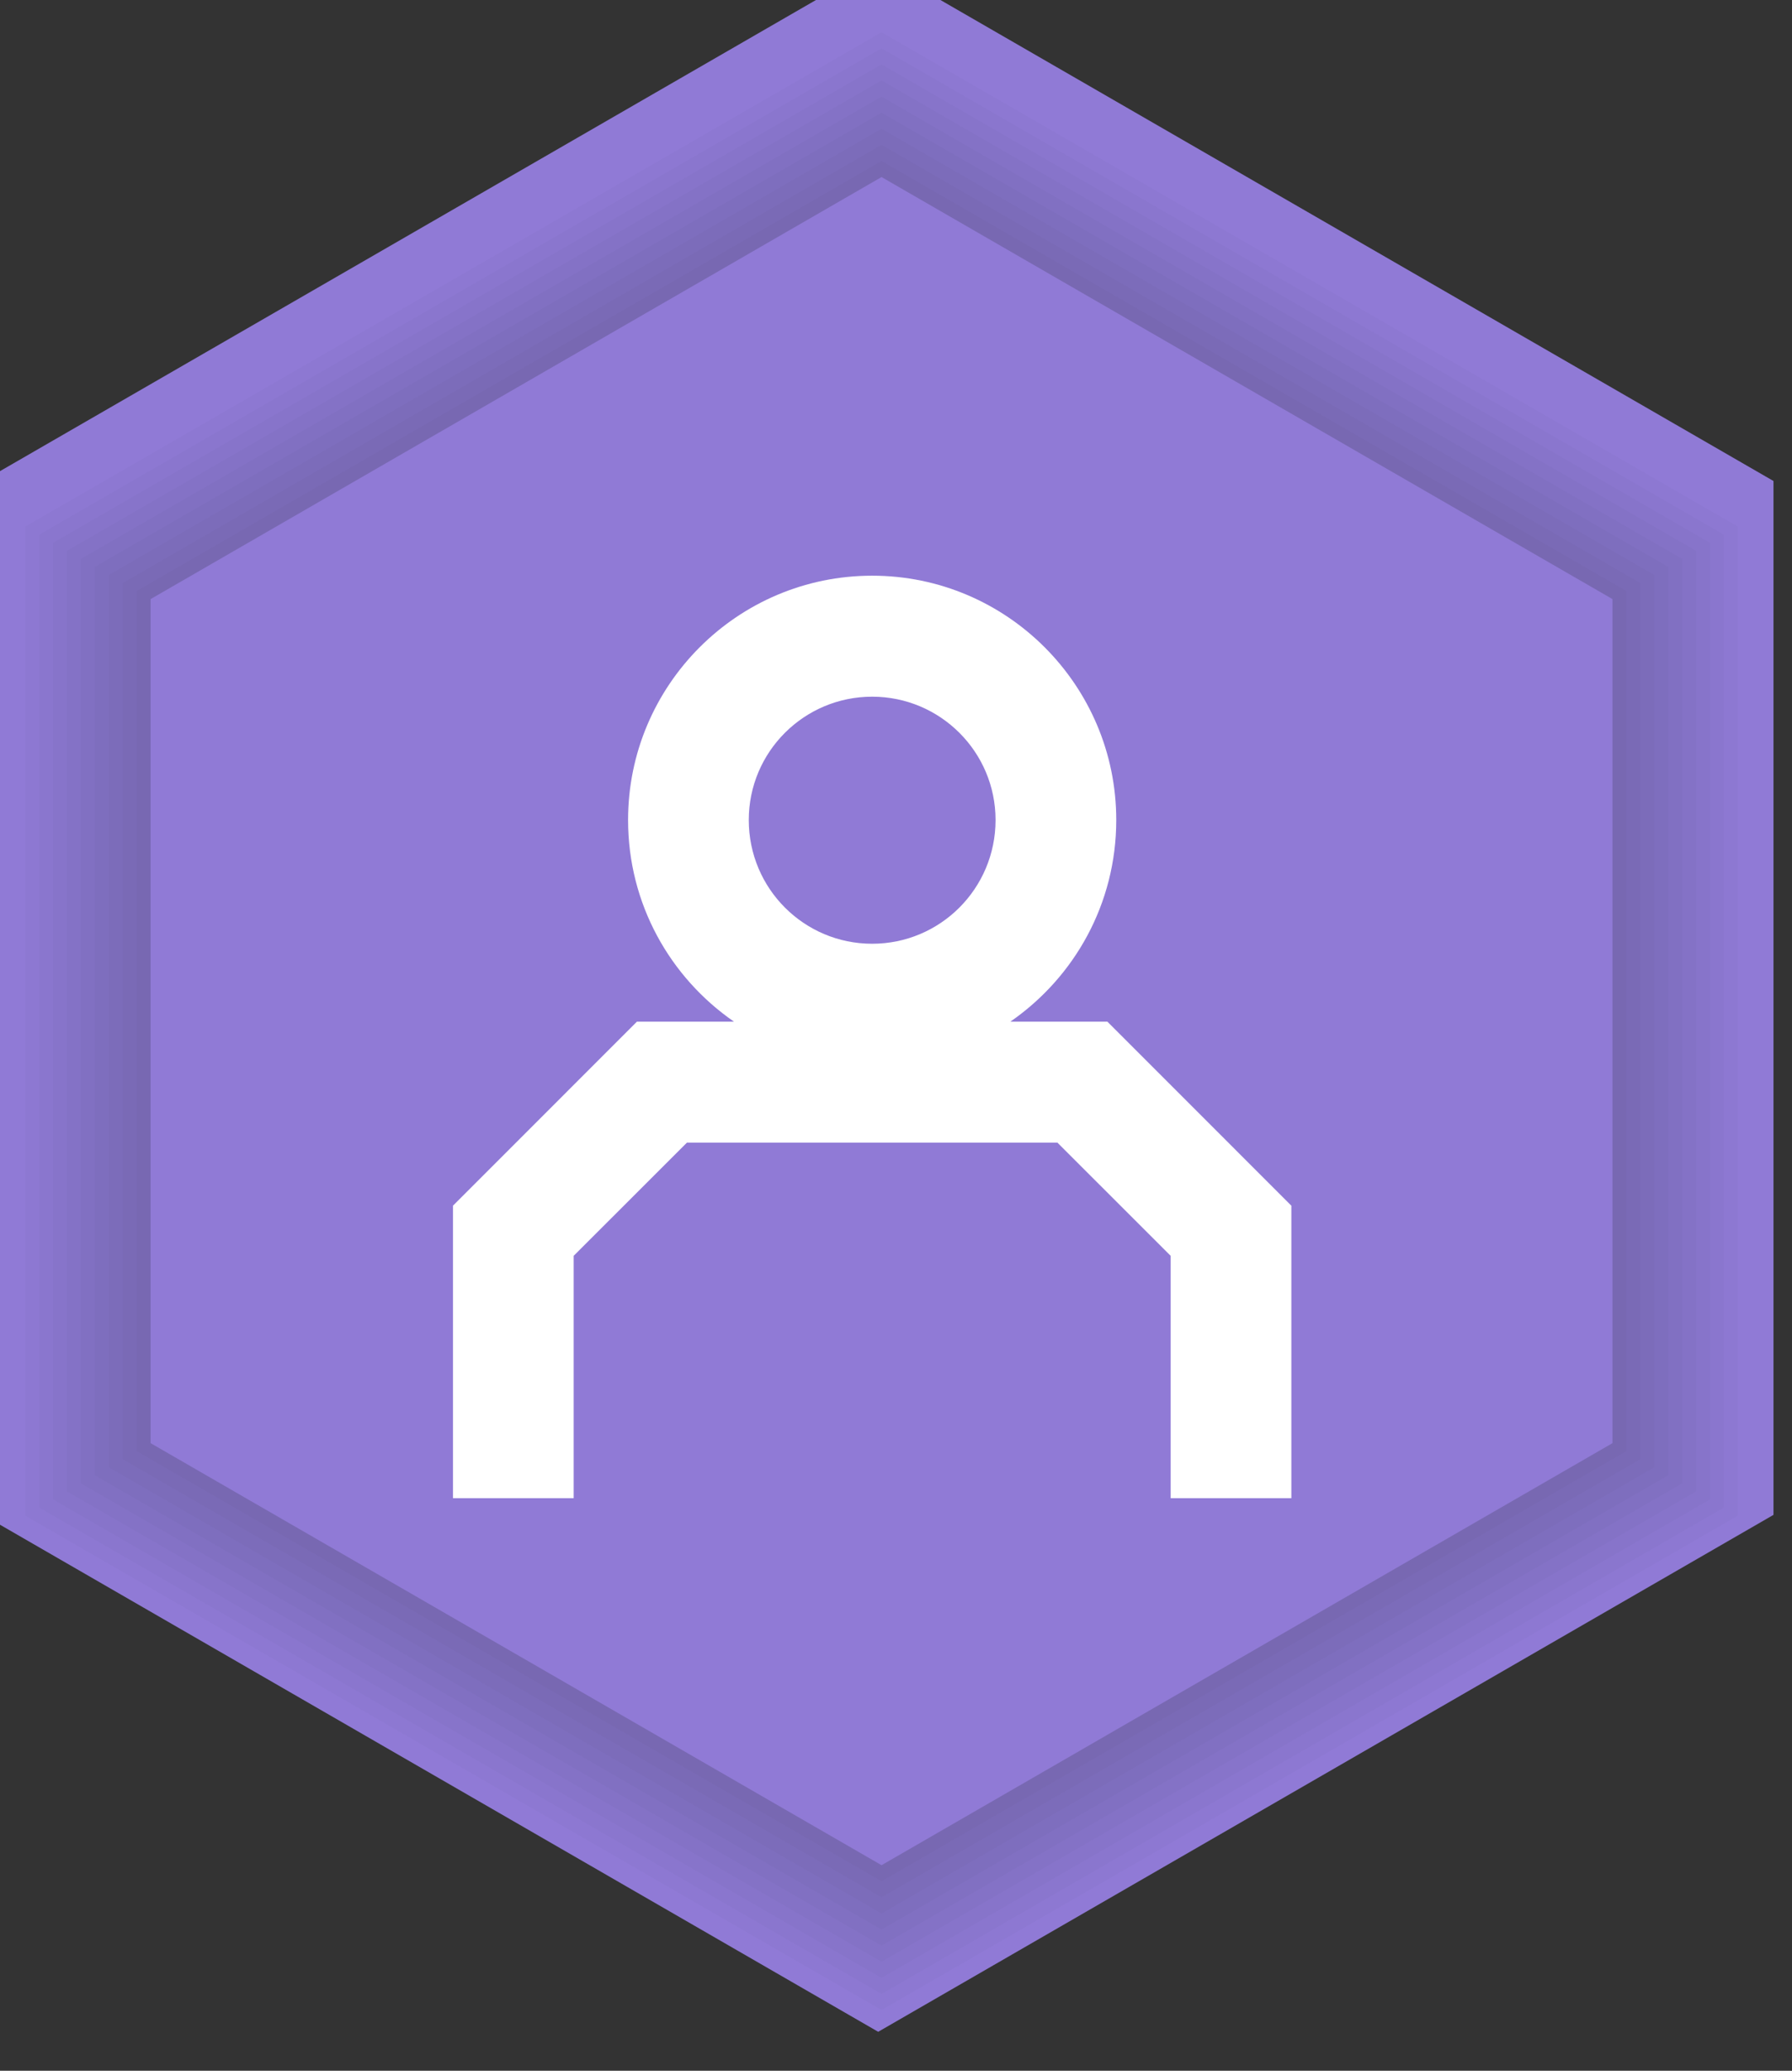
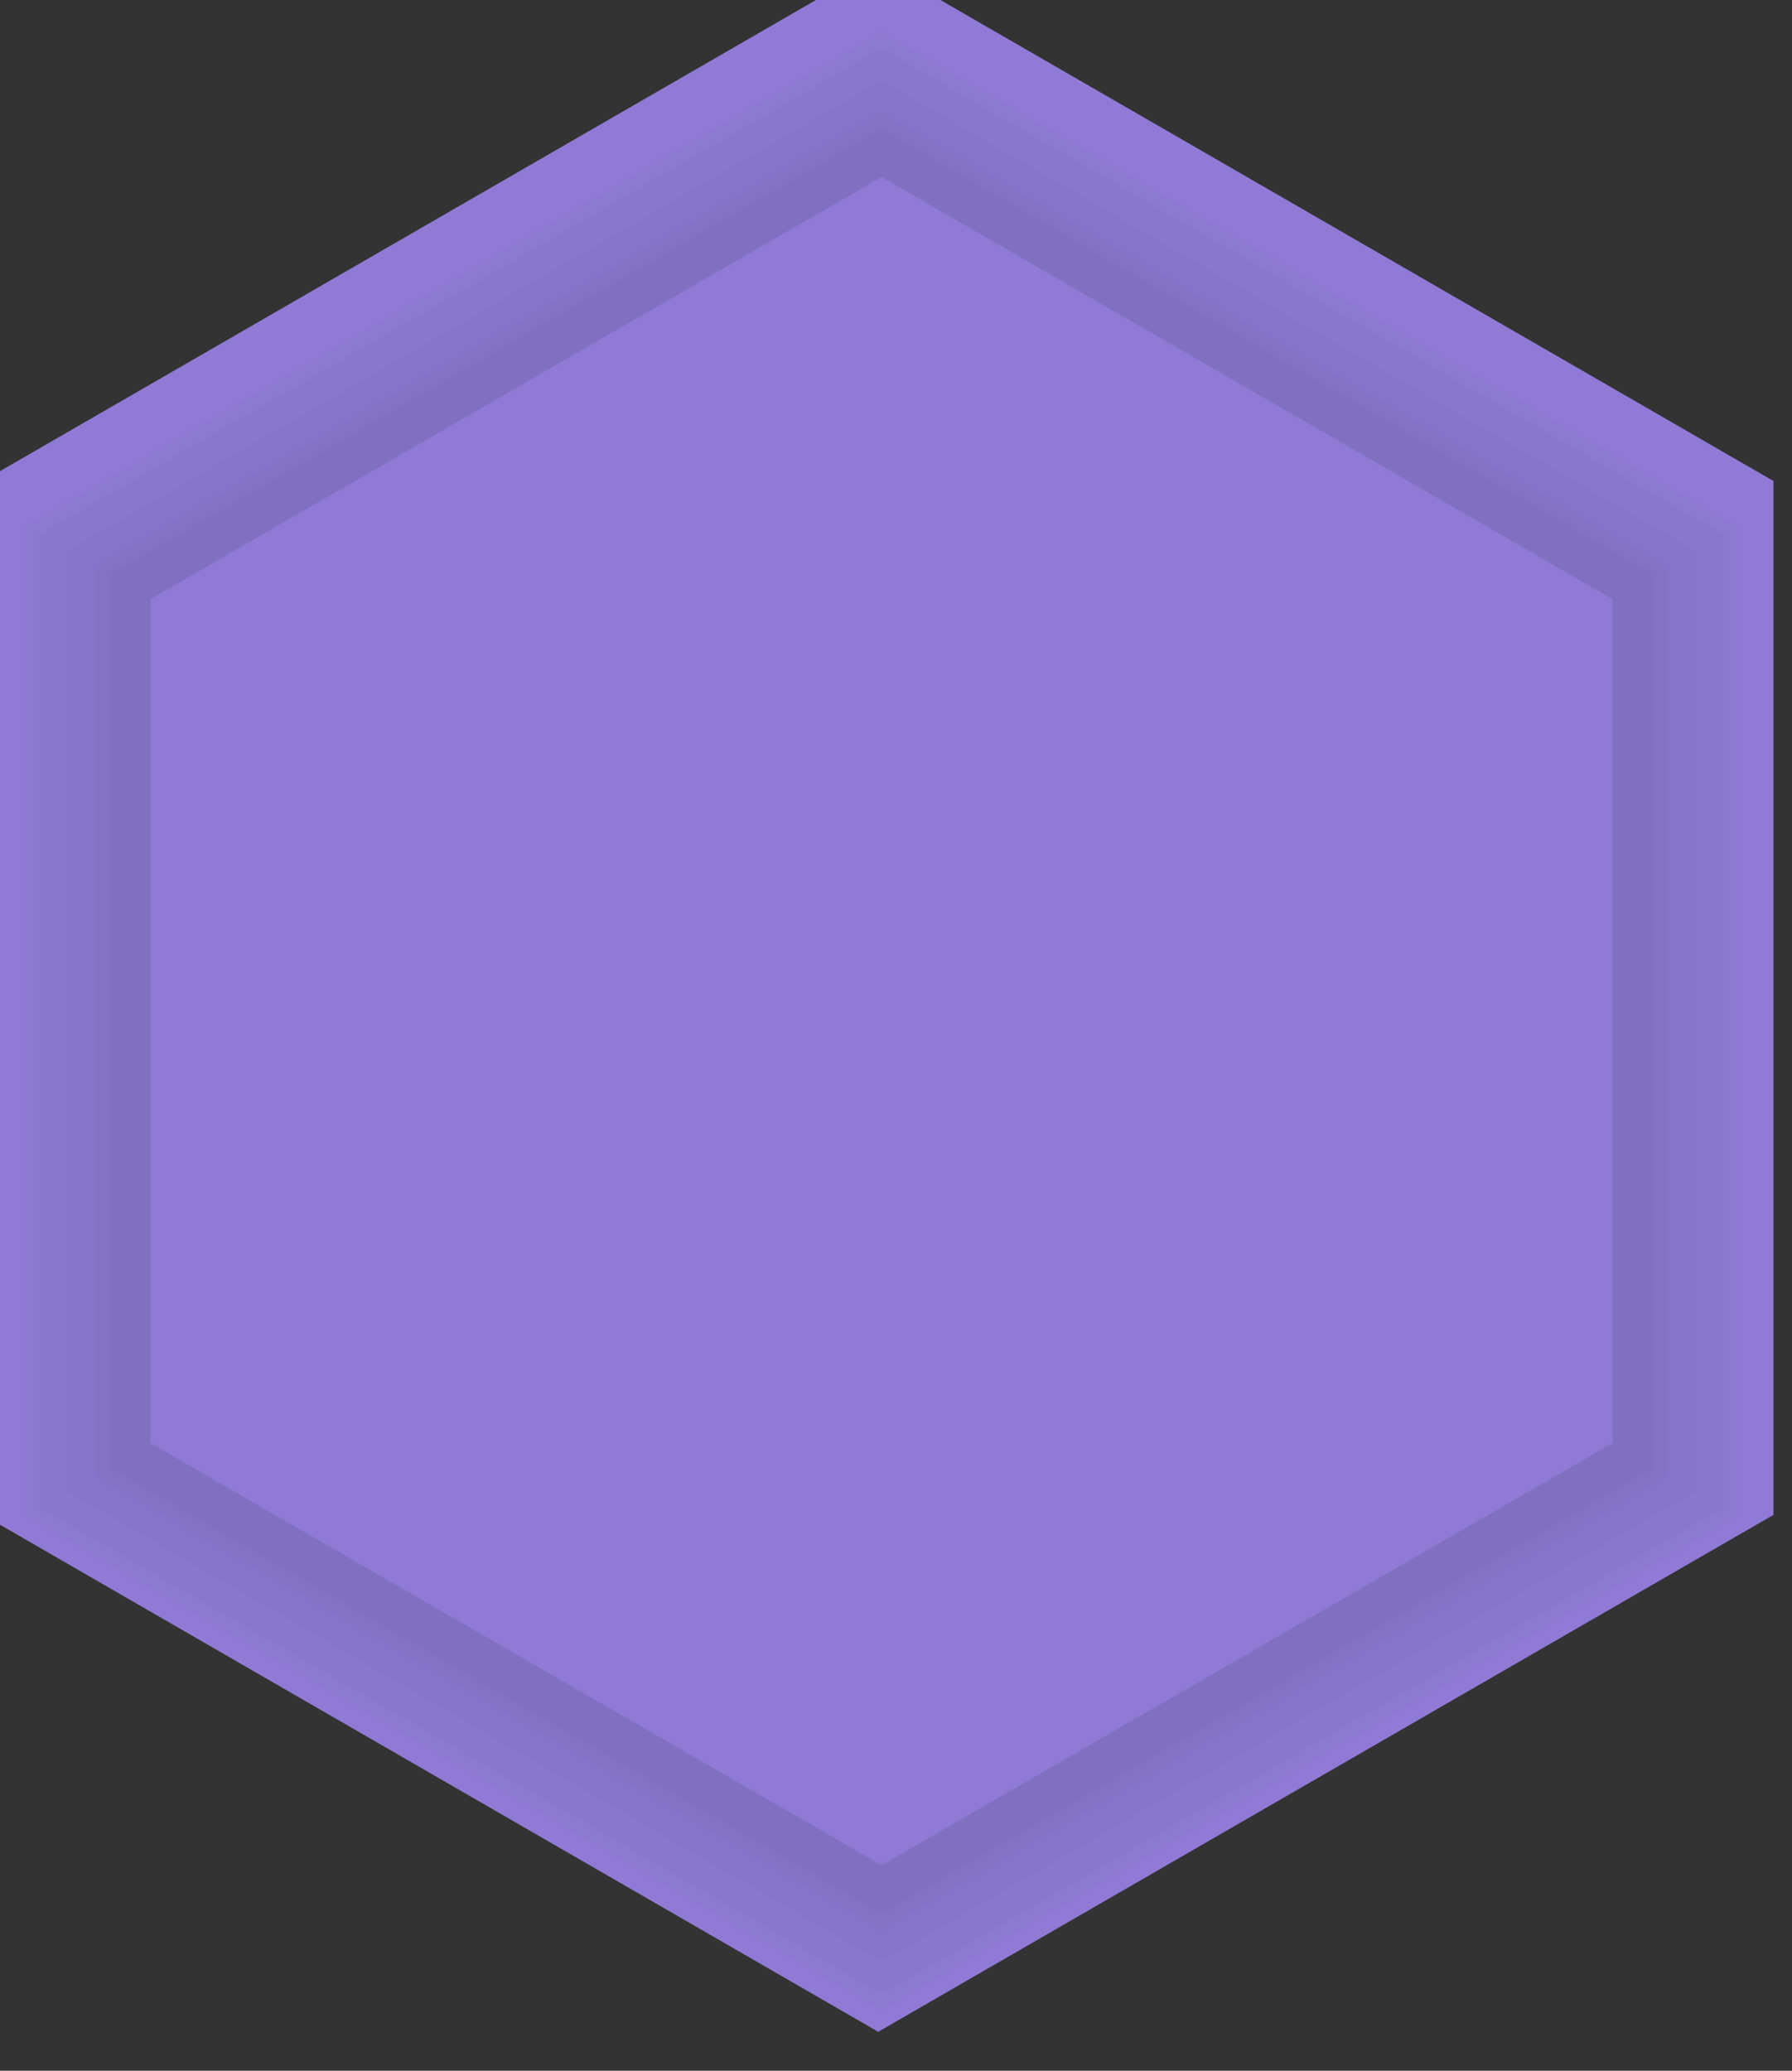
<svg xmlns="http://www.w3.org/2000/svg" width="100%" height="100%" viewBox="0 0 804 929" version="1.1" xml:space="preserve" style="fill-rule:evenodd;clip-rule:evenodd;stroke-linejoin:round;stroke-miterlimit:2;">
  <rect x="0" y="0" width="804" height="929" fill="#333333" stroke="none" />
  <g transform="matrix(4.167,0,0,4.167,-200.849,-13428.5)">
    <g transform="matrix(1,0,0,1,-7323.74,-9500.71)">
      <g id="hexagon" transform="matrix(1.032,0,0,1.032,134.525,365.066)">
        <g id="background" transform="matrix(1.498,0,0,1.498,6450.78,7486.64)">
          <path d="M374.123,3029.75L436.477,2993.75L498.831,3029.75L498.831,3101.75L436.477,3137.75L374.123,3101.75L374.123,3029.75Z" style="fill:rgb(144,122,214);" />
        </g>
        <g id="shadow9" transform="matrix(1.223,0,0,1.223,6571.16,8332.14)">
          <path d="M436.477,2981.4L509.528,3023.57L509.528,3107.93L436.477,3150.1L363.426,3107.93L363.426,3023.57L436.477,2981.4Z" style="fill-opacity:0.02;" />
        </g>
        <g id="shadow8" transform="matrix(1.223,0,0,1.223,6571.16,8332.14)">
          <path d="M436.477,2982.77L508.339,3024.26L508.339,3107.24L436.477,3148.73L364.615,3107.24L364.615,3024.26L436.477,2982.77Z" style="fill-opacity:0.02;" />
        </g>
        <g id="shadow7" transform="matrix(1.223,0,0,1.223,6571.16,8332.14)">
-           <path d="M436.477,2984.14L507.151,3024.95L507.151,3106.55L436.477,3147.36L365.803,3106.55L365.803,3024.95L436.477,2984.14Z" style="fill-opacity:0.02;" />
-         </g>
+           </g>
        <g id="shadow6" transform="matrix(1.223,0,0,1.223,6571.16,8332.14)">
          <path d="M436.477,2985.51L505.962,3025.63L505.962,3105.87L436.477,3145.98L366.992,3105.87L366.992,3025.63L436.477,2985.51Z" style="fill-opacity:0.02;" />
        </g>
        <g id="shadow5" transform="matrix(1.223,0,0,1.223,6571.16,8332.14)">
-           <path d="M436.477,2986.89L504.773,3026.32L504.773,3105.18L436.477,3144.61L368.18,3105.18L368.18,3026.32L436.477,2986.89Z" style="fill-opacity:0.02;" />
-         </g>
+           </g>
        <g id="shadow4" transform="matrix(1.223,0,0,1.223,6571.16,8332.14)">
          <path d="M436.477,2988.26L503.585,3027L503.585,3104.49L436.477,3143.24L369.369,3104.49L369.369,3027L436.477,2988.26Z" style="fill-opacity:0.02;" />
        </g>
        <g id="shadow3" transform="matrix(1.223,0,0,1.223,6571.16,8332.14)">
-           <path d="M436.477,2989.63L502.396,3027.69L502.396,3103.81L436.477,3141.87L370.557,3103.81L370.557,3027.69L436.477,2989.63Z" style="fill-opacity:0.02;" />
+           <path d="M436.477,2989.63L502.396,3027.69L502.396,3103.81L436.477,3141.87L370.557,3103.81L370.557,3027.69L436.477,2989.63" style="fill-opacity:0.02;" />
        </g>
        <g id="shadow2" transform="matrix(1.223,0,0,1.223,6571.16,8332.14)">
-           <path d="M436.477,2991L501.208,3028.38L501.208,3103.12L436.477,3140.49L371.746,3103.12L371.746,3028.38L436.477,2991Z" style="fill-opacity:0.02;" />
-         </g>
+           </g>
        <g id="shadow1" transform="matrix(1.223,0,0,1.223,6571.16,8332.14)">
-           <path d="M436.477,2992.38L500.019,3029.06L500.019,3102.43L436.477,3139.12L372.934,3102.43L372.934,3029.06L436.477,2992.38Z" style="fill-opacity:0.02;" />
-         </g>
+           </g>
        <g id="foreground" transform="matrix(1.223,0,0,1.223,6571.16,8332.14)">
          <path d="M374.123,3029.75L436.477,2993.75L498.831,3029.75L498.831,3101.75L436.477,3137.75L374.123,3101.75L374.123,3029.75Z" style="fill:rgb(144,122,214);" />
          <clipPath id="_clip1">
            <path d="M374.123,3029.75L436.477,2993.75L498.831,3029.75L498.831,3101.75L436.477,3137.75L374.123,3101.75L374.123,3029.75Z" />
          </clipPath>
          <g clip-path="url(#_clip1)">
            <g transform="matrix(0.389,0,0,0.334,-2557.04,-3160.03)">
-               <path d="M7723.66,18640.2L7744.95,18640.2L7785.29,18687.2L7785.29,18761.9L7758.82,18761.9L7758.82,18700L7733.99,18671.1L7652.73,18671.1L7627.9,18700L7627.9,18761.9L7601.43,18761.9L7601.43,18687.2L7641.77,18640.2L7663.06,18640.2C7649.03,18628.9 7639.83,18610.1 7639.83,18588.7C7639.83,18554.3 7663.81,18526.3 7693.36,18526.3C7722.9,18526.3 7746.89,18554.3 7746.89,18588.7C7746.89,18610.1 7737.69,18628.9 7723.66,18640.2ZM7693.36,18557.2C7678.42,18557.2 7666.3,18571.3 7666.3,18588.7C7666.3,18606.2 7678.42,18620.3 7693.36,18620.3C7708.29,18620.3 7720.42,18606.2 7720.42,18588.7C7720.42,18571.3 7708.29,18557.2 7693.36,18557.2Z" style="fill:white;" />
-             </g>
+               </g>
          </g>
        </g>
      </g>
    </g>
  </g>
</svg>